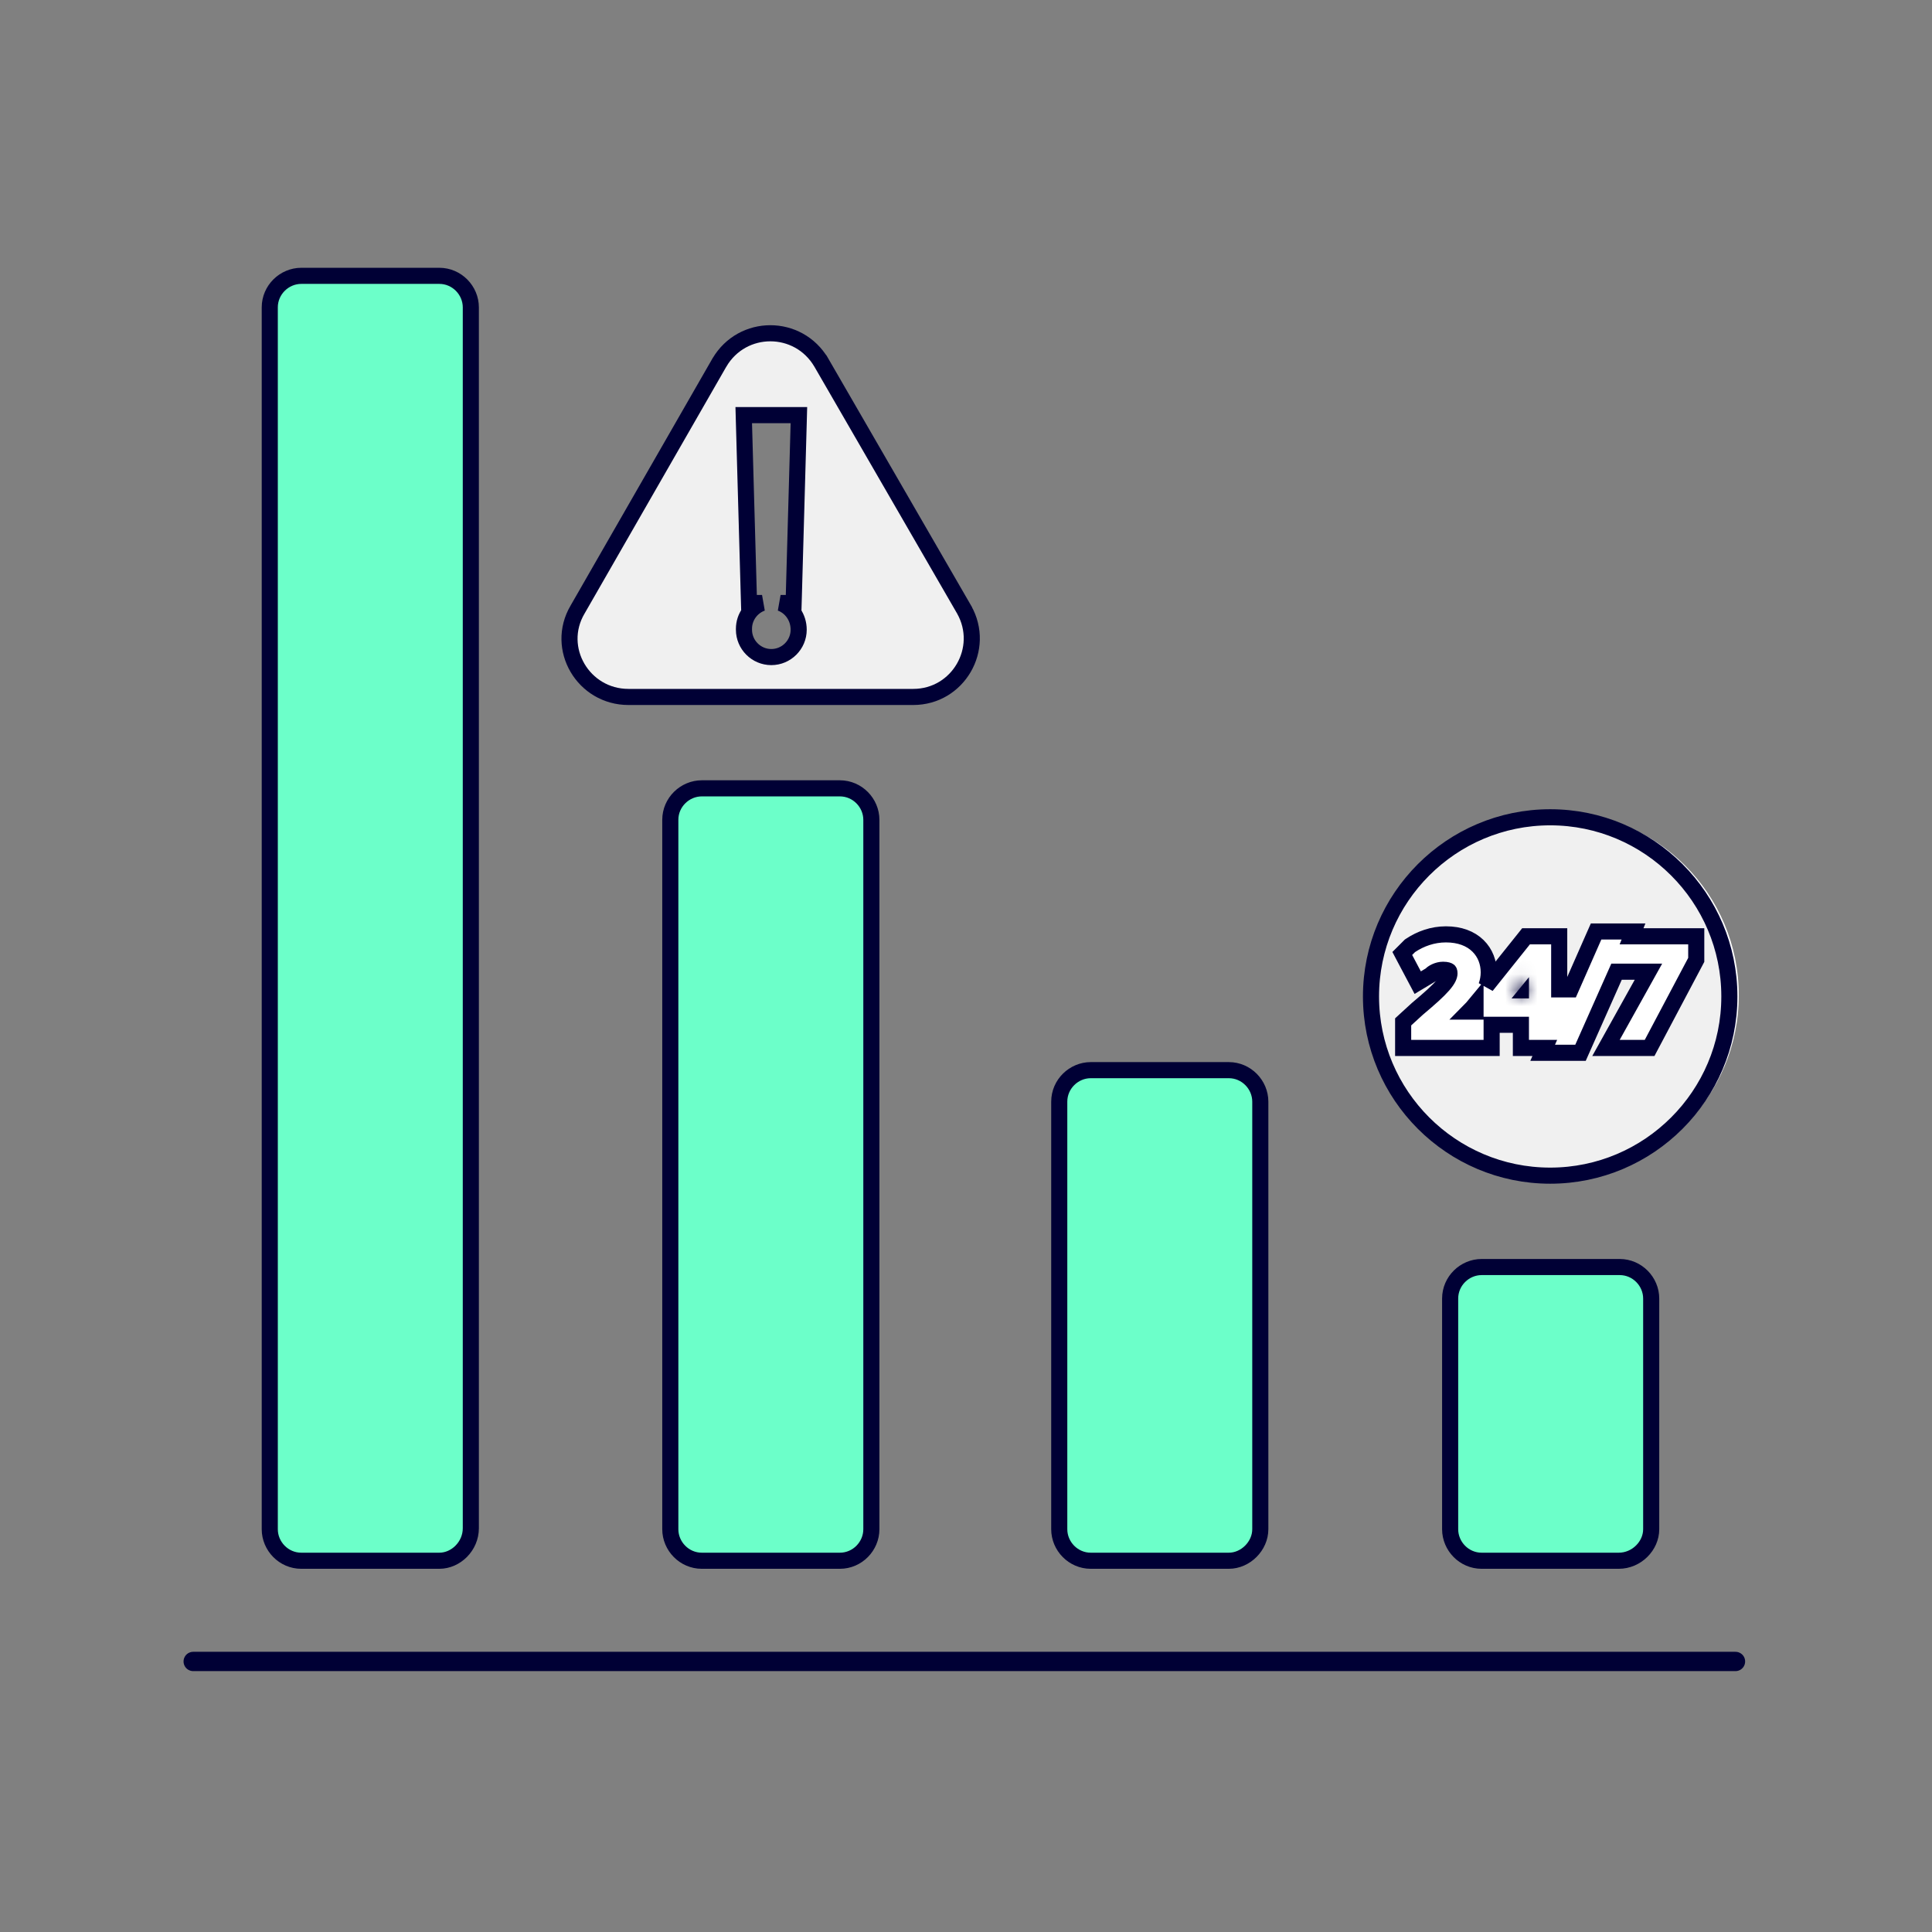
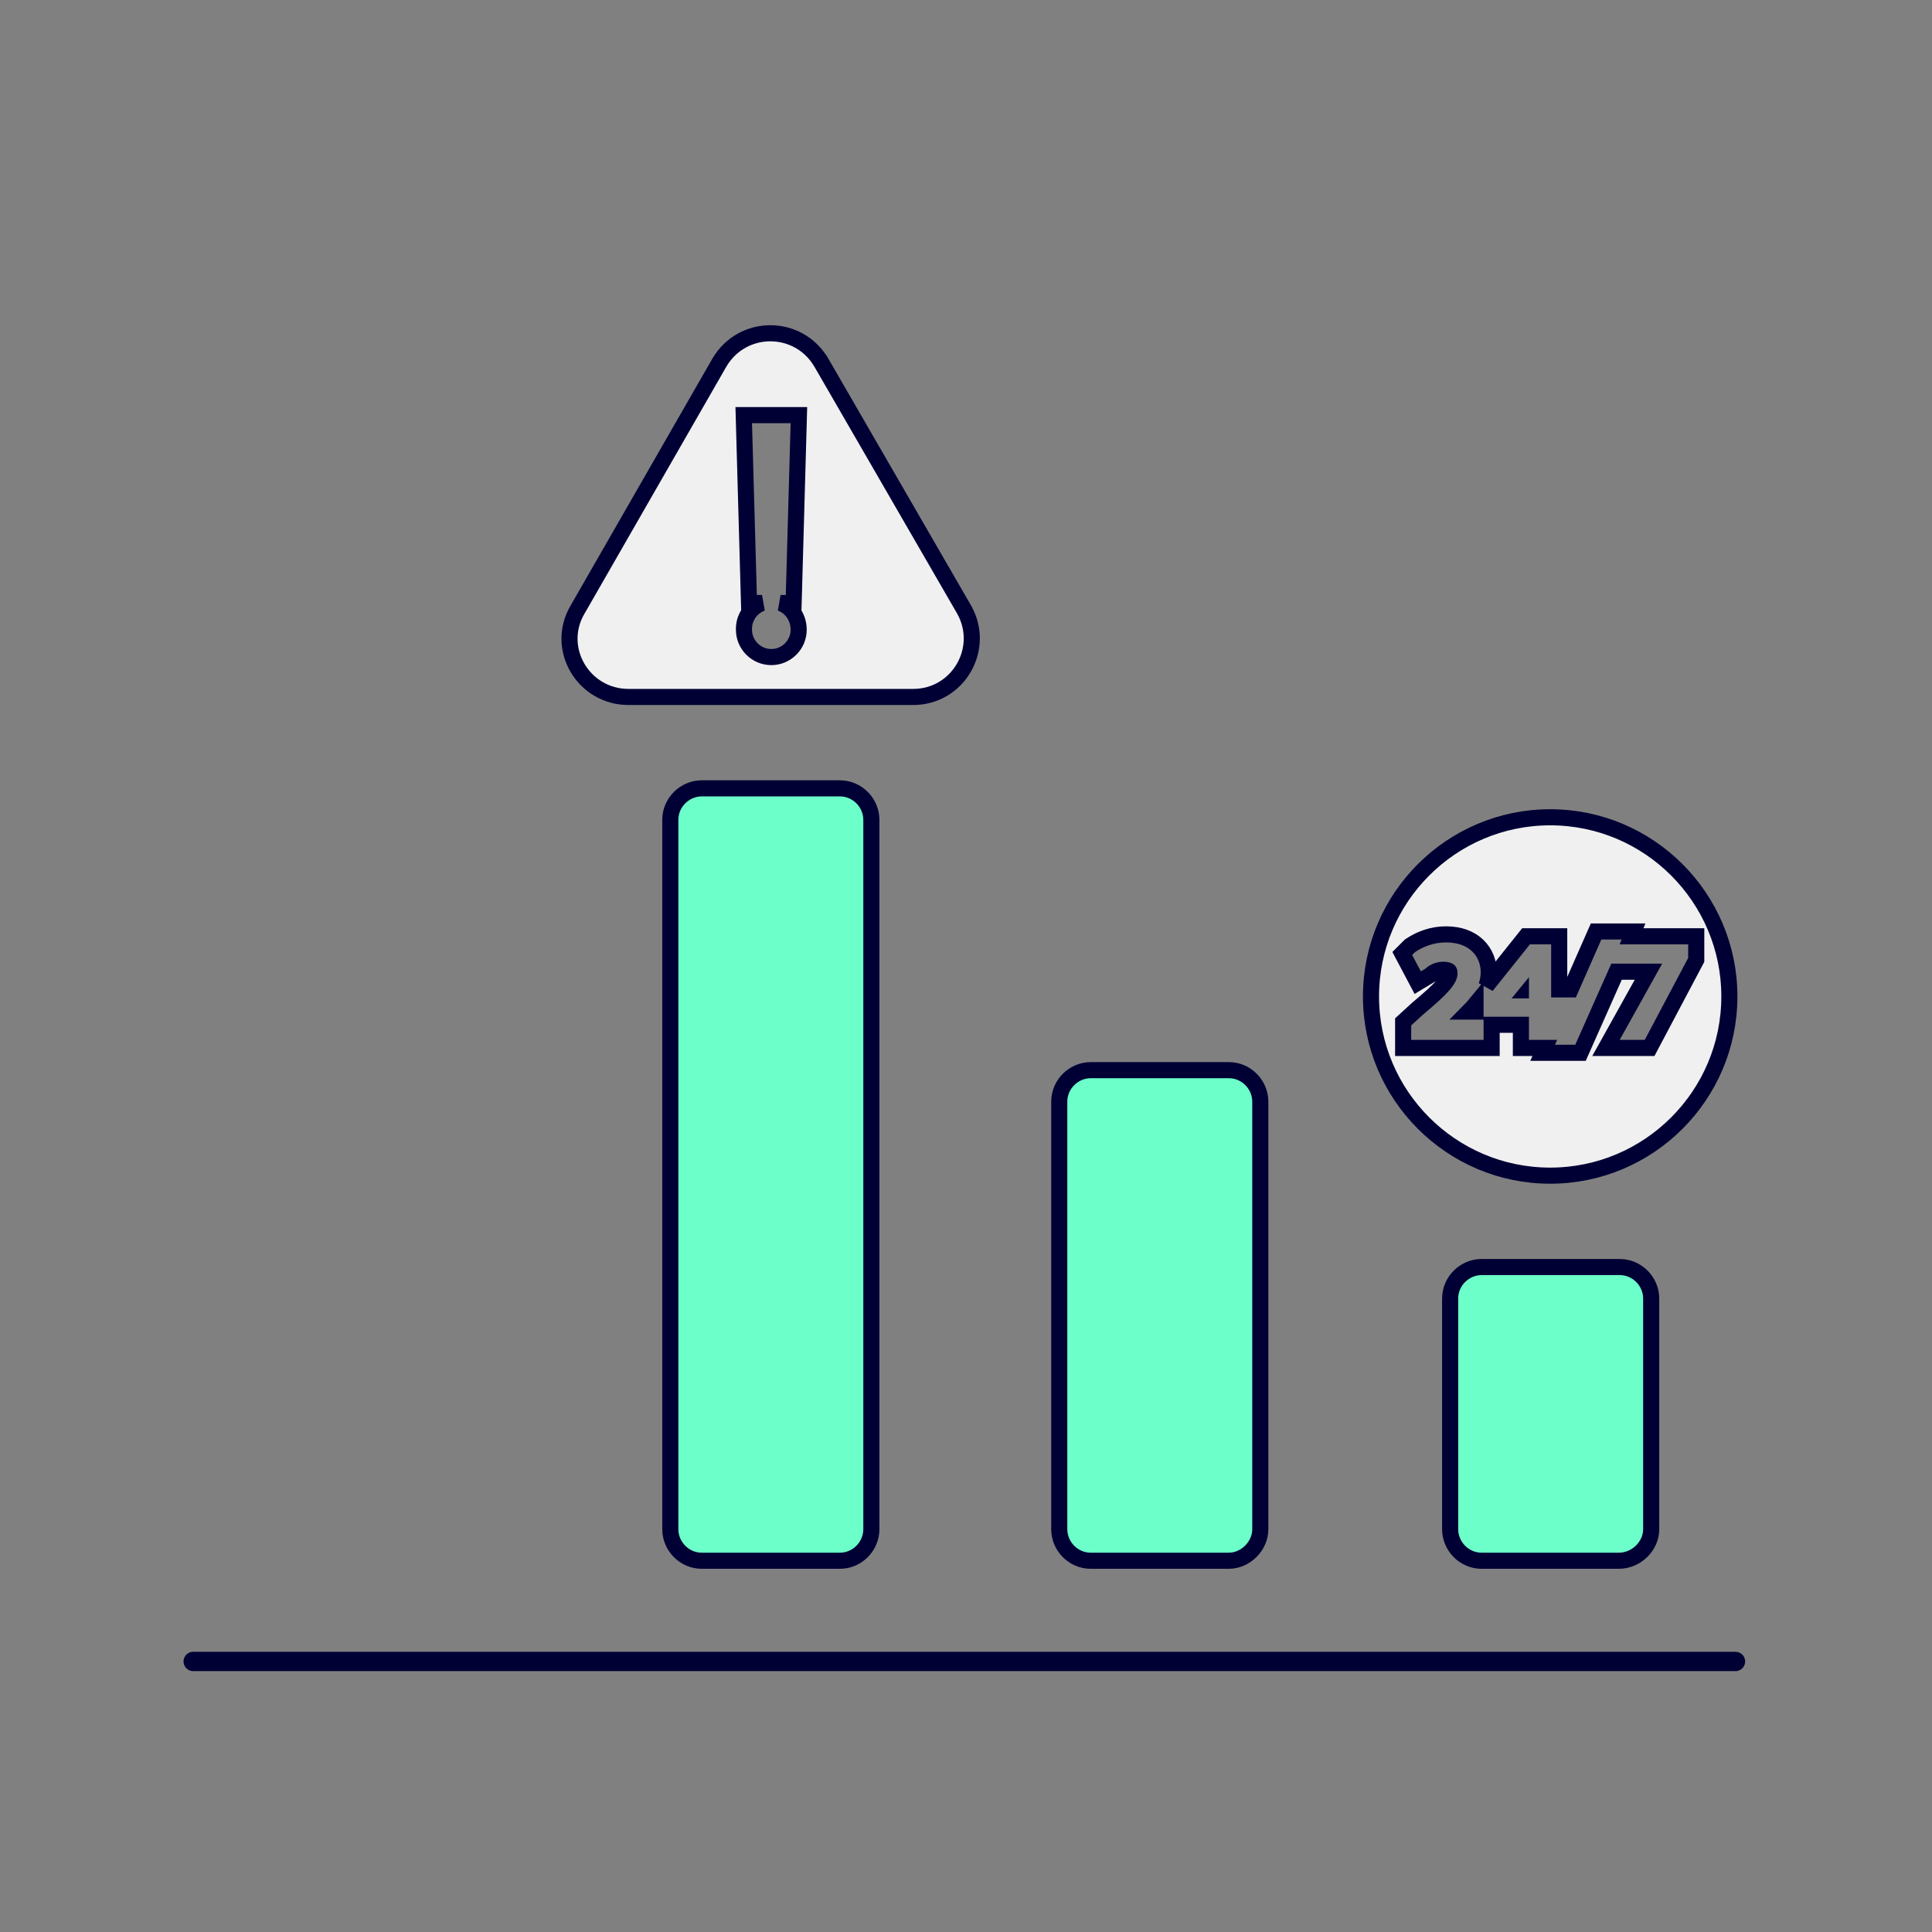
<svg xmlns="http://www.w3.org/2000/svg" width="120" height="120" viewBox="0 0 120 120" fill="none">
  <rect x="0" y="0" width="120" height="120" fill="#808080" stroke="none" />
-   <circle cx="96.6" cy="61.817" r="11.4" fill="white" />
-   <path d="M27.286 96.941H18.714C17.619 96.941 16.756 96.034 16.756 94.983V19.091C16.756 17.996 17.663 17.133 18.714 17.133H27.286C28.381 17.133 29.244 18.04 29.244 19.091V94.923C29.244 96.033 28.321 96.941 27.286 96.941Z" fill="#6CFFC9" stroke="#000035" />
  <path d="M52.164 96.941H43.592C42.497 96.941 41.634 96.034 41.634 94.983V50.922C41.634 49.828 42.541 48.965 43.592 48.965H52.164C53.259 48.965 54.122 49.872 54.122 50.922V94.983C54.122 96.034 53.259 96.941 52.164 96.941Z" fill="#6CFFC9" stroke="#000035" />
  <path d="M76.323 96.941H67.75C66.655 96.941 65.792 96.034 65.792 94.983V68.427C65.792 67.332 66.7 66.469 67.75 66.469H76.323C77.417 66.469 78.28 67.376 78.28 68.427V94.983C78.28 96.026 77.365 96.941 76.323 96.941Z" fill="#6CFFC9" stroke="#000035" />
  <path d="M100.541 96.941H92.028C90.934 96.941 90.071 96.034 90.071 94.983V80.656C90.071 79.561 90.978 78.698 92.028 78.698H100.601C101.696 78.698 102.559 79.605 102.559 80.656V94.983C102.559 96.018 101.651 96.941 100.541 96.941Z" fill="#6CFFC9" stroke="#000035" />
  <path d="M12 103.196H107.794" stroke="#000035" stroke-width="1.199" stroke-miterlimit="10" stroke-linecap="round" />
  <path d="M35.87 37.867L35.873 37.863L44.682 22.521C44.683 22.52 44.683 22.52 44.684 22.519C46.109 20.093 49.587 20.093 51.013 22.52C51.013 22.52 51.013 22.521 51.014 22.521L59.882 37.86C59.882 37.861 59.882 37.862 59.883 37.862C61.252 40.288 59.511 43.289 56.72 43.289H39.036C36.23 43.289 34.455 40.279 35.87 37.867ZM48.807 37.455H49.293L49.307 36.969L49.607 26.298L49.621 25.784H49.107H46.709H46.195L46.209 26.298L46.509 36.969L46.523 37.455H47.009H47.332C46.678 37.692 46.209 38.319 46.209 39.053V39.113C46.209 40.048 46.972 40.812 47.908 40.812C48.843 40.812 49.607 40.048 49.607 39.113C49.607 38.342 49.144 37.696 48.484 37.455H48.807Z" fill="#F0F0F0" stroke="#000035" />
  <mask id="path-8-inside-1_7087_47591" fill="white">
-     <path d="M93.887 62.012H94.966V60.694L93.887 62.012Z" />
-   </mask>
+     </mask>
  <path d="M93.887 62.012H94.966V60.694L93.887 62.012Z" fill="#000035" />
-   <path d="M93.887 62.012L93.113 61.379L91.777 63.012H93.887V62.012ZM94.966 62.012V63.012H95.966V62.012H94.966ZM94.966 60.694H95.966V57.892L94.192 60.06L94.966 60.694ZM93.887 63.012H94.966V61.012H93.887V63.012ZM95.966 62.012V60.694H93.966V62.012H95.966ZM94.192 60.06L93.113 61.379L94.661 62.646L95.74 61.327L94.192 60.06Z" fill="#000035" mask="url(#path-8-inside-1_7087_47591)" />
  <path d="M87.152 64.59V65.09H87.652H92.088H92.148H92.648V64.59V63.651H94.466V64.59V65.09H94.966H95.95L95.818 65.39H96.584H97.843H98.168L98.3 65.093L100.406 60.354H100.481H102.388L100.164 64.347L99.75 65.09H100.601H102.159H102.46L102.601 64.824L105.299 59.729L105.357 59.619V59.495V58.655V58.155H104.857H101.339L101.459 57.856H100.721H99.462H99.136L99.004 58.154L97.552 61.453H97.184H96.845V58.655V58.155H96.345H95.026H94.785L94.635 58.343L92.321 61.236C92.415 60.971 92.469 60.69 92.469 60.394C92.469 59.8 92.263 59.2 91.801 58.748C91.337 58.293 90.662 58.035 89.81 58.035C88.978 58.035 88.224 58.313 87.615 58.719L87.574 58.746L87.539 58.781L87.359 58.961L87.098 59.222L87.27 59.549L87.81 60.568L88.057 61.034L88.509 60.763L88.809 60.583L88.862 60.551L88.905 60.508C89.003 60.41 89.299 60.234 89.631 60.234C89.877 60.234 89.969 60.286 89.993 60.305C89.993 60.305 89.993 60.305 89.993 60.305C89.998 60.308 90.03 60.33 90.03 60.454C90.03 60.603 89.96 60.817 89.636 61.19C89.313 61.561 88.802 62.017 88.05 62.649L88.042 62.656L88.034 62.663L87.314 63.322L87.152 63.471V63.691V64.59ZM91.648 62.831H91.226C91.377 62.679 91.519 62.525 91.648 62.368V62.831ZM85.155 61.892C85.155 55.754 90.147 50.763 96.285 50.763C102.423 50.763 107.414 55.754 107.414 61.892C107.414 68.031 102.423 73.022 96.285 73.022C90.147 73.022 85.155 68.031 85.155 61.892Z" fill="#F0F0F0" stroke="#000035" />
</svg>